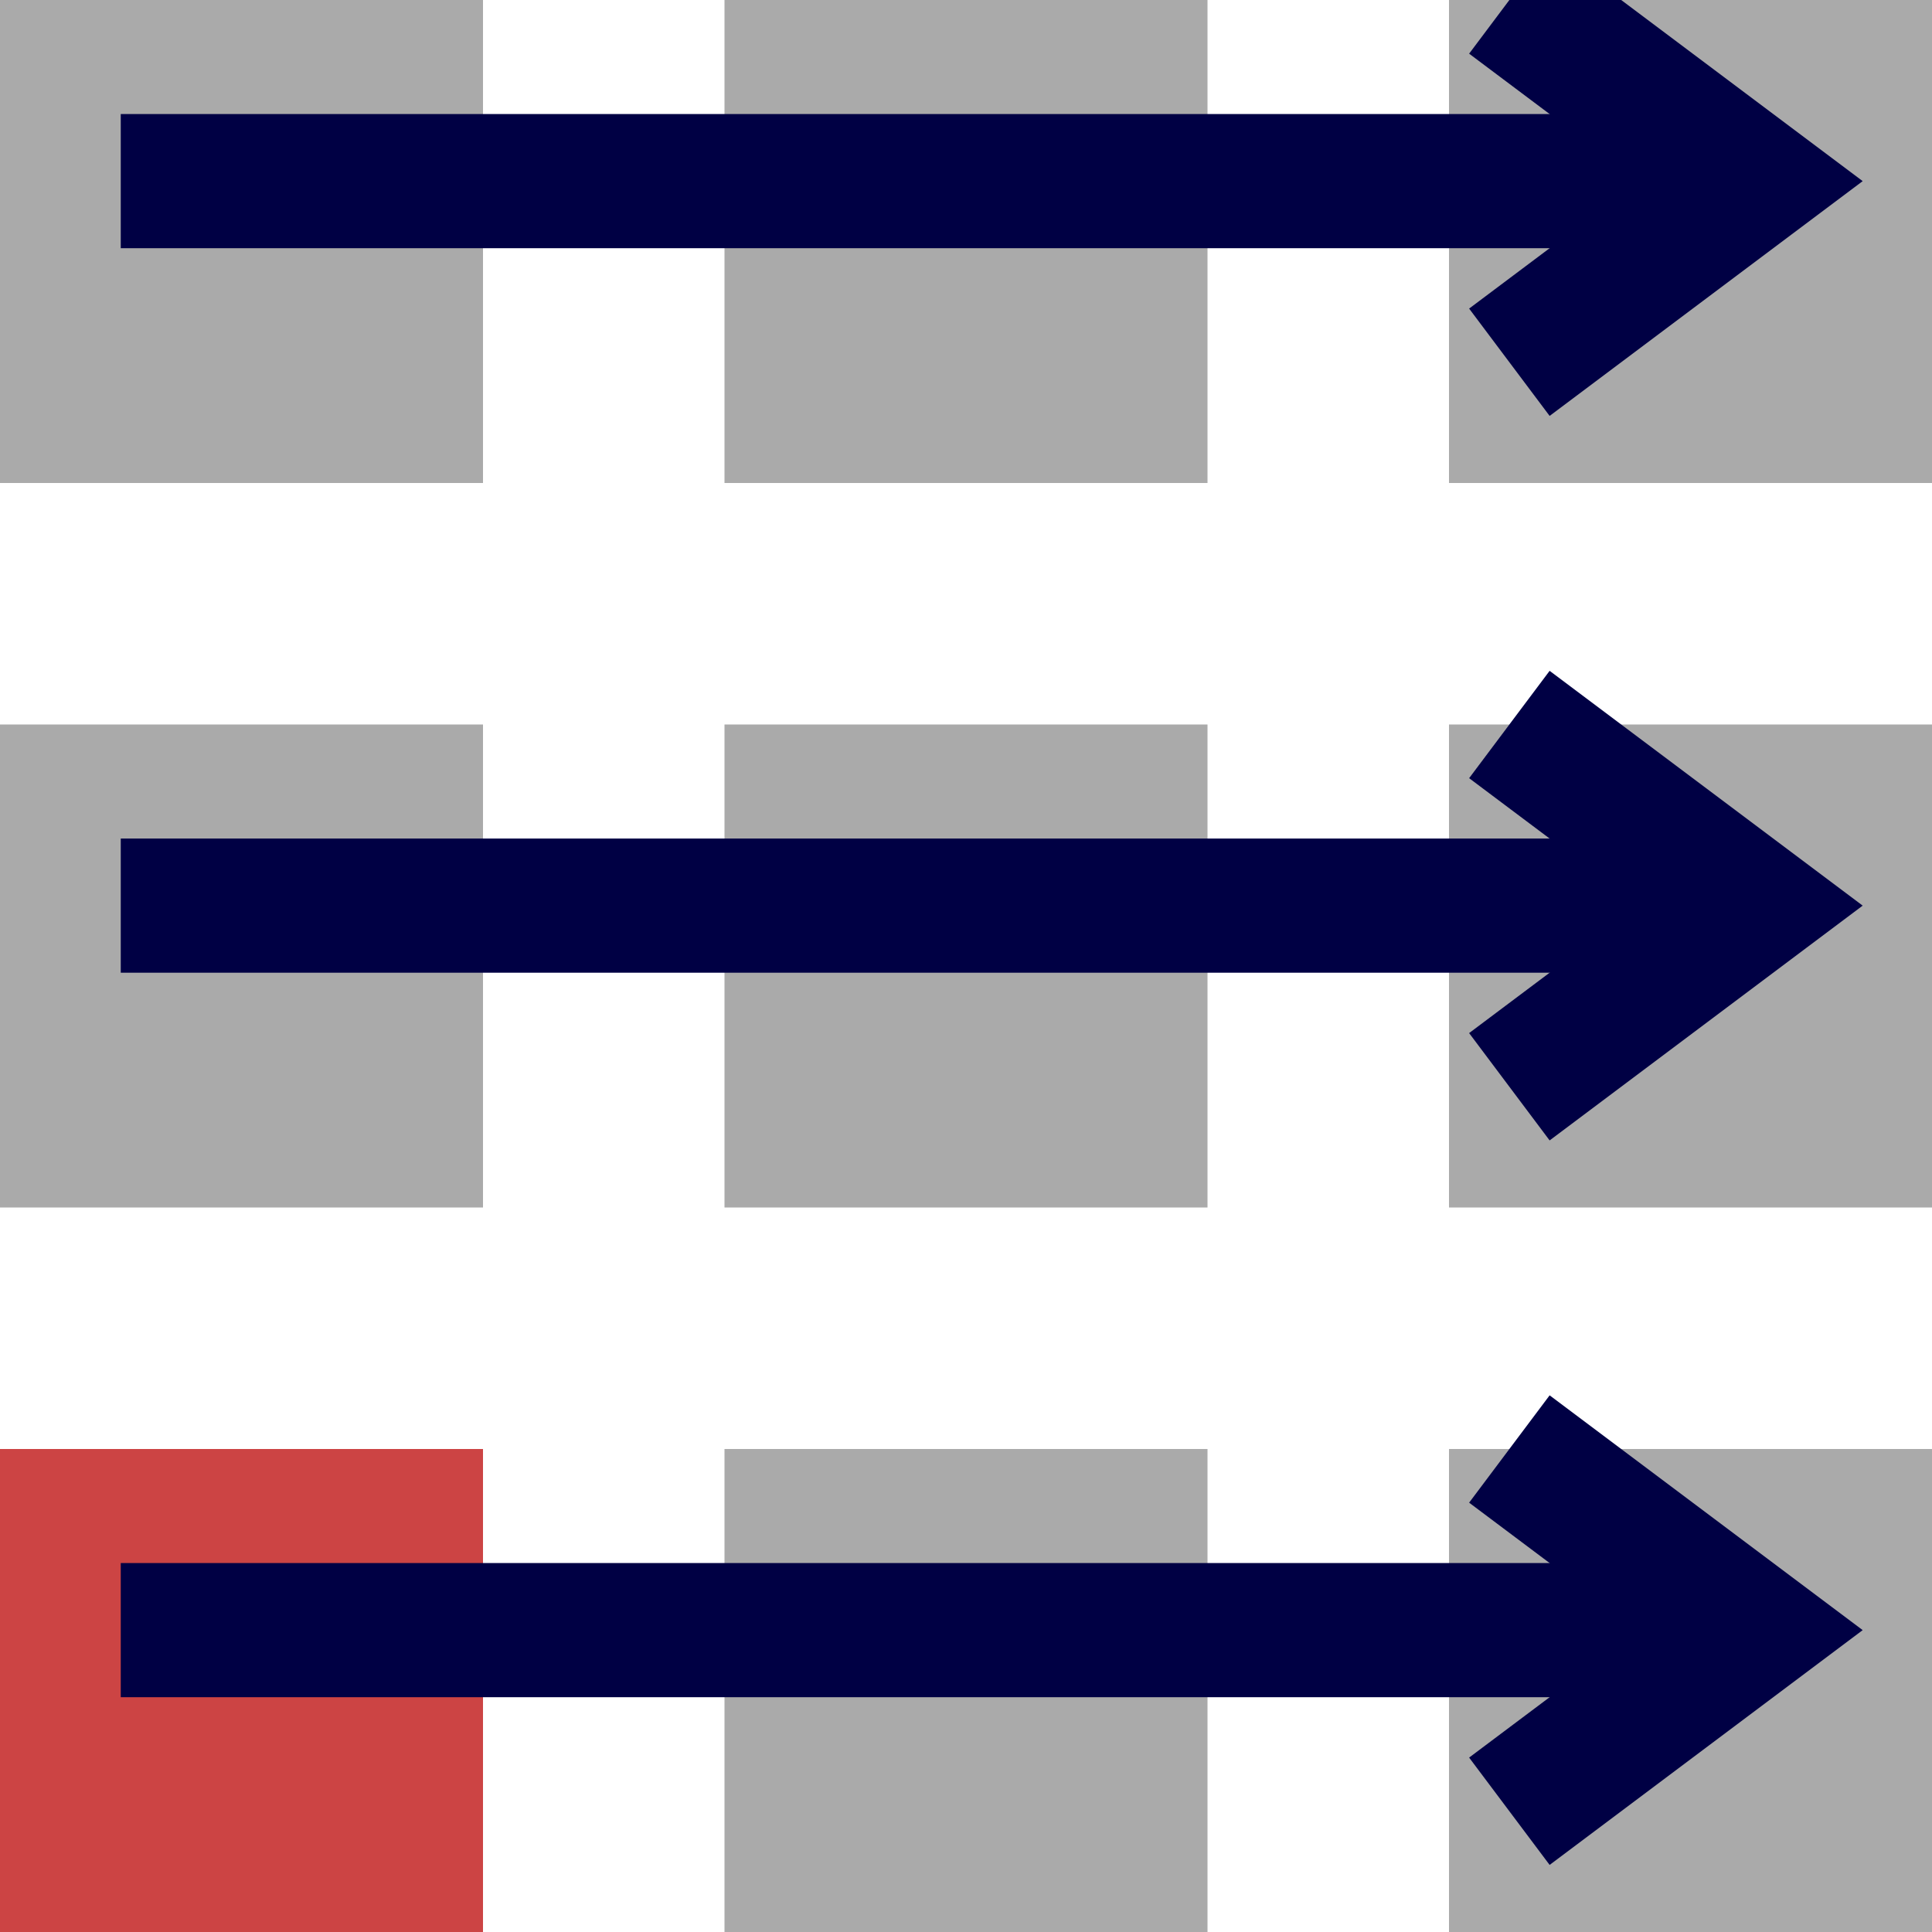
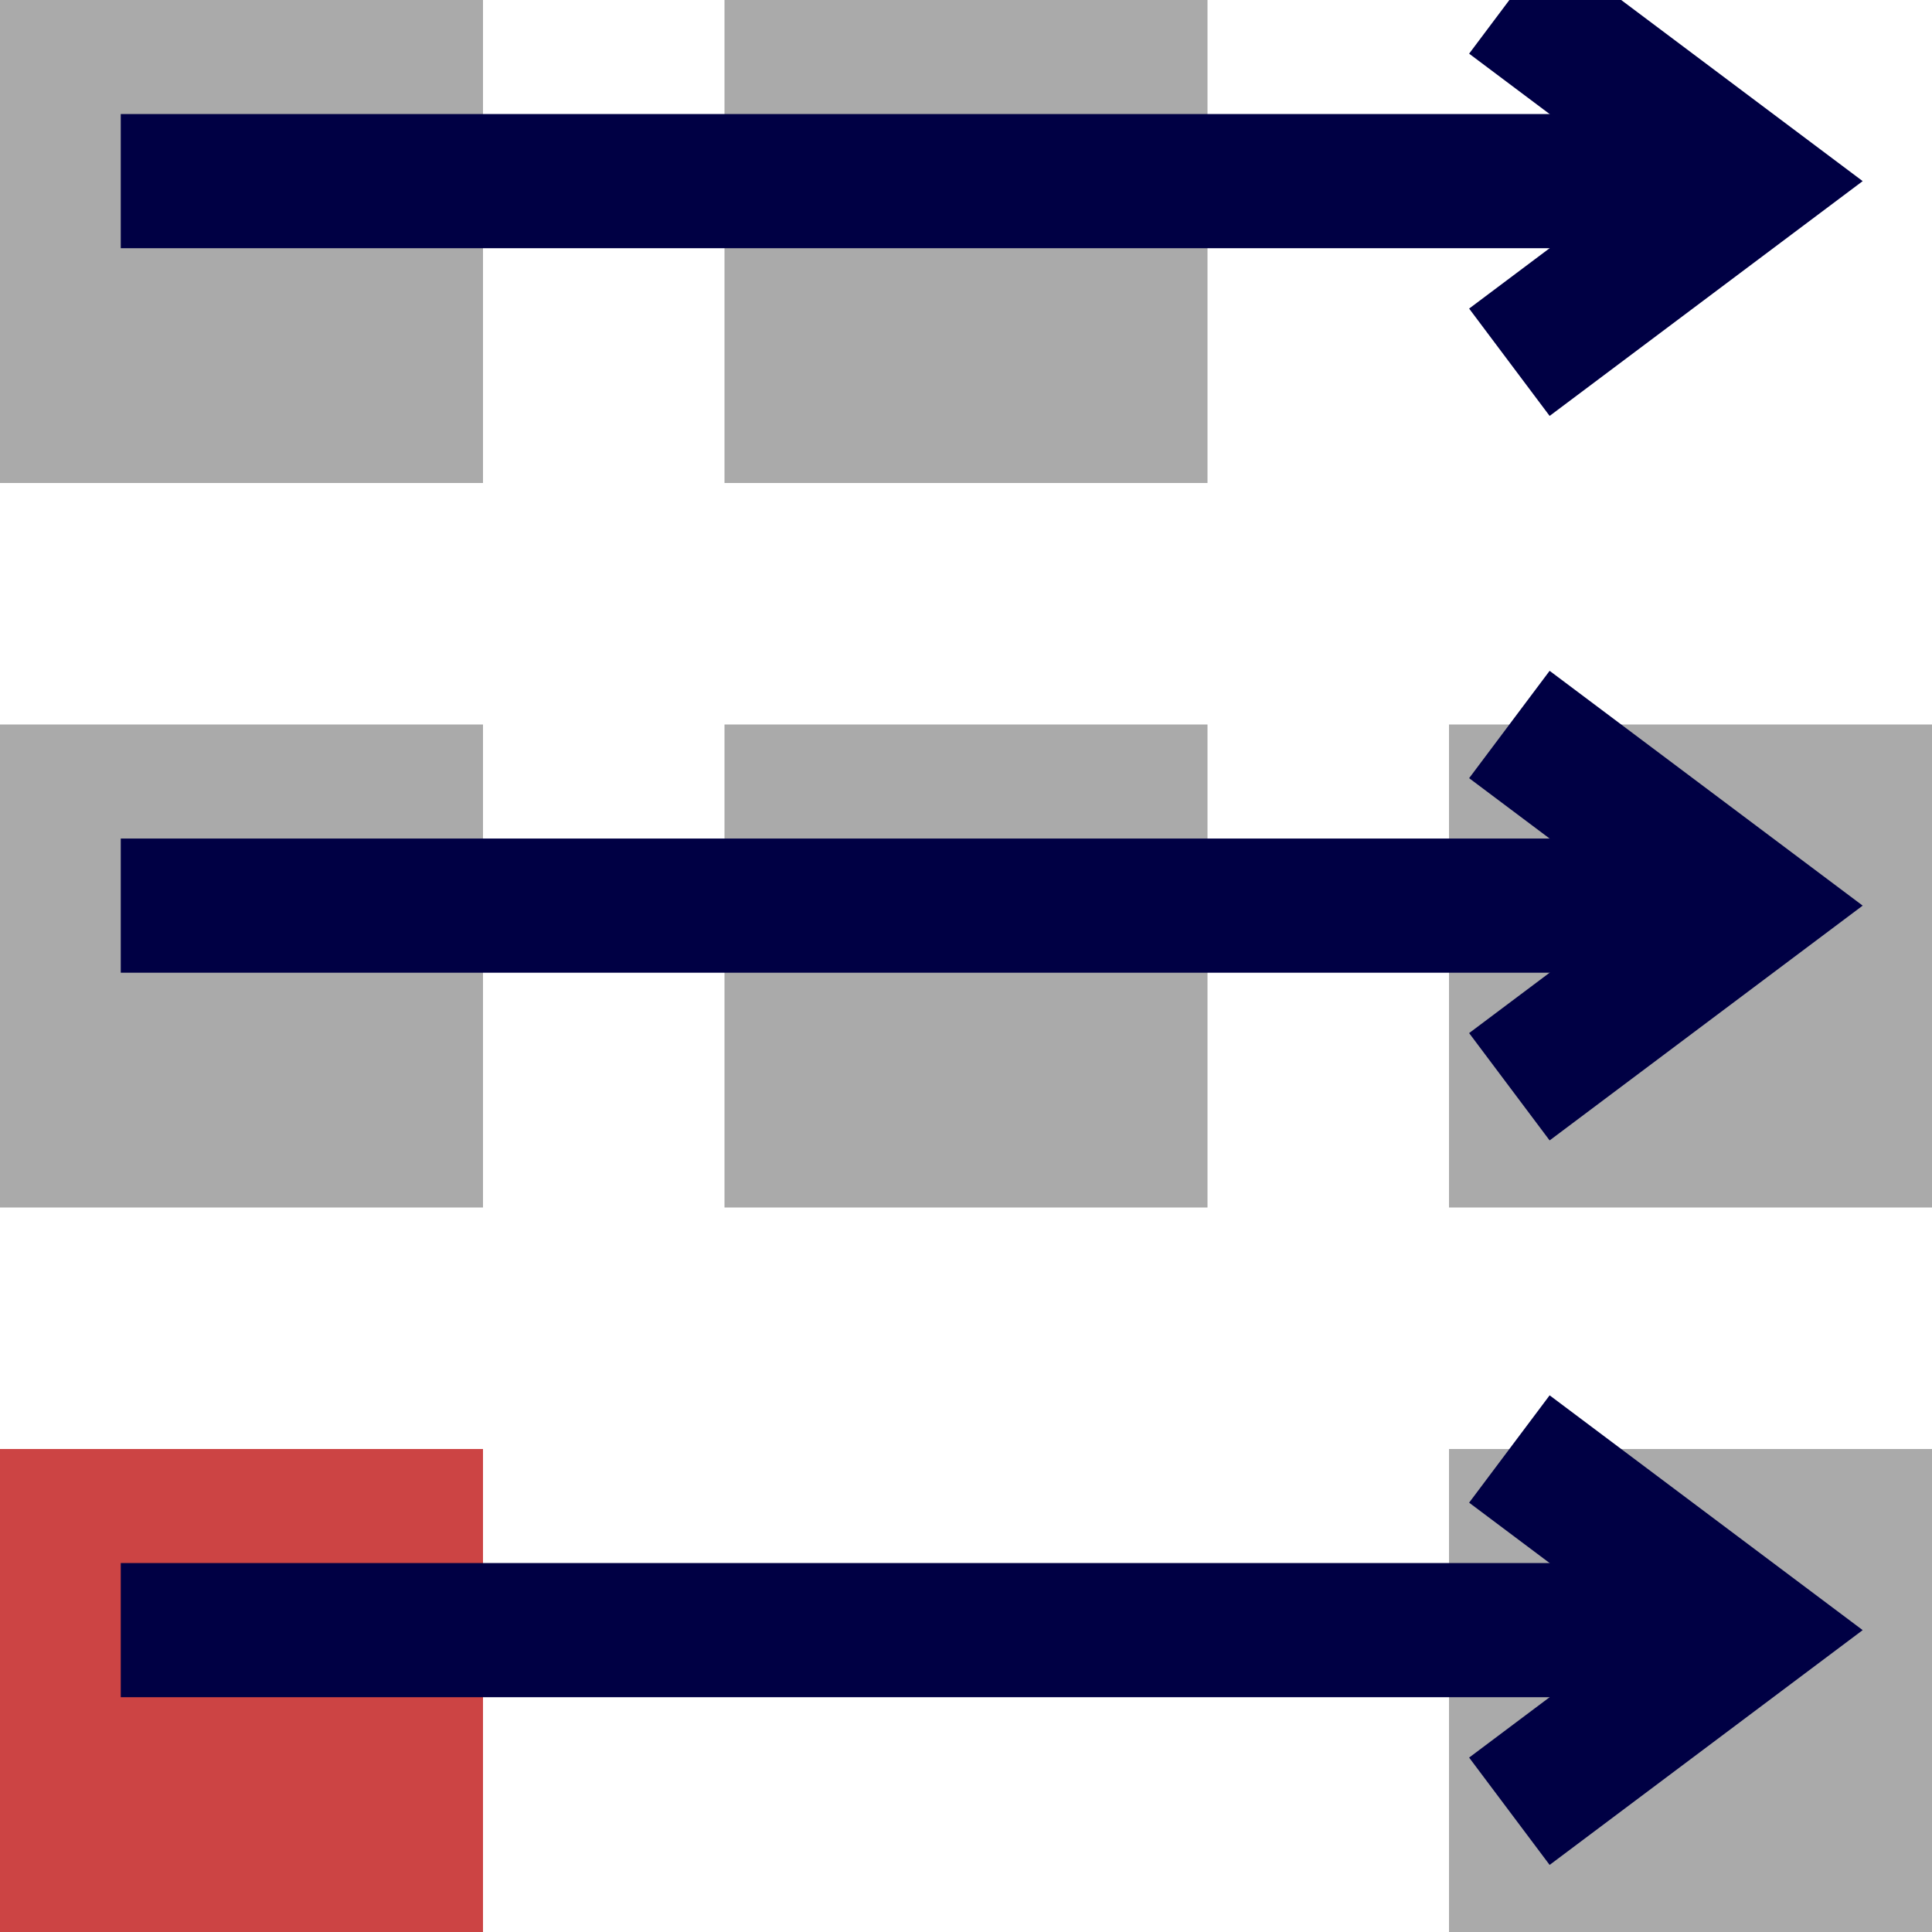
<svg xmlns="http://www.w3.org/2000/svg" xmlns:xlink="http://www.w3.org/1999/xlink" version="1.1" preserveAspectRatio="xMidYMid meet" viewBox="0 0 720 720" width="720" height="720">
  <defs>
    <path d="M720 720L720 540L540 540L540 720L720 720Z" id="aMPzXmfLQ" />
-     <path d="M720 180L720 0L540 0L540 180L720 180Z" id="a4xAJkRKt8" />
    <path d="M720 450L720 270L540 270L540 450L720 450Z" id="cg3waIu5G" />
-     <path d="M450 720L450 540L270 540L270 720L450 720Z" id="b1khfupIIe" />
    <path d="M180 180L180 0L0 0L0 180L180 180Z" id="a1rRTe0PF0" />
    <path d="M180 450L180 270L0 270L0 450L180 450Z" id="c2Jn2OWDc5" />
    <path d="M180 720L180 540L0 540L0 720L180 720Z" id="dtczCoFya" />
    <path d="M450 450L450 270L270 270L270 450L450 450Z" id="gfgeaO0P8" />
    <path d="M450 180L450 0L270 0L270 180L450 180Z" id="bzCc4ZXeE" />
    <path d="M562.5 540L652.5 607.5L562.5 675" id="d2XcaU12Eo" />
    <path d="M45 607.5L652.5 607.5" id="a1OTeSrjNU" />
    <path d="M562.5 270L652.5 337.5L562.5 405" id="b1QD1n9g4W" />
    <path d="M45 337.5L652.5 337.5" id="a1NHnbLOKS" />
    <path d="M562.5 0L652.5 67.5L562.5 135" id="a6steVu67" />
    <path d="M45 67.5L652.5 67.5" id="am3J3VxVY" />
  </defs>
  <g>
    <g>
      <g>
        <g>
          <g>
            <use xlink:href="#aMPzXmfLQ" opacity="1" fill="#aaaaaa" fill-opacity="1" />
          </g>
          <g>
            <use xlink:href="#a4xAJkRKt8" opacity="1" fill="#aaaaaa" fill-opacity="1" />
          </g>
          <g>
            <use xlink:href="#cg3waIu5G" opacity="1" fill="#aaaaaa" fill-opacity="1" />
          </g>
          <g>
            <use xlink:href="#b1khfupIIe" opacity="1" fill="#aaaaaa" fill-opacity="1" />
          </g>
          <g>
            <use xlink:href="#a1rRTe0PF0" opacity="1" fill="#aaaaaa" fill-opacity="1" />
          </g>
          <g>
            <use xlink:href="#c2Jn2OWDc5" opacity="1" fill="#aaaaaa" fill-opacity="1" />
          </g>
          <g>
            <use xlink:href="#dtczCoFya" opacity="1" fill="#cc4444" fill-opacity="1" />
          </g>
          <g>
            <use xlink:href="#gfgeaO0P8" opacity="1" fill="#aaaaaa" fill-opacity="1" />
          </g>
          <g>
            <use xlink:href="#bzCc4ZXeE" opacity="1" fill="#aaaaaa" fill-opacity="1" />
          </g>
        </g>
        <g>
          <g>
            <g>
              <g>
                <g>
                  <use xlink:href="#d2XcaU12Eo" opacity="1" fill-opacity="0" stroke="#000044" stroke-width="50" stroke-opacity="1" />
                </g>
              </g>
            </g>
            <g>
              <g>
                <use xlink:href="#a1OTeSrjNU" opacity="1" fill-opacity="0" stroke="#000044" stroke-width="50" stroke-opacity="1" />
              </g>
            </g>
          </g>
          <g>
            <g>
              <g>
                <g>
                  <use xlink:href="#b1QD1n9g4W" opacity="1" fill-opacity="0" stroke="#000044" stroke-width="50" stroke-opacity="1" />
                </g>
              </g>
            </g>
            <g>
              <g>
                <use xlink:href="#a1NHnbLOKS" opacity="1" fill-opacity="0" stroke="#000044" stroke-width="50" stroke-opacity="1" />
              </g>
            </g>
          </g>
          <g>
            <g>
              <g>
                <g>
                  <use xlink:href="#a6steVu67" opacity="1" fill-opacity="0" stroke="#000044" stroke-width="50" stroke-opacity="1" />
                </g>
              </g>
            </g>
            <g>
              <g>
                <use xlink:href="#am3J3VxVY" opacity="1" fill-opacity="0" stroke="#000044" stroke-width="50" stroke-opacity="1" />
              </g>
            </g>
          </g>
        </g>
      </g>
    </g>
  </g>
</svg>